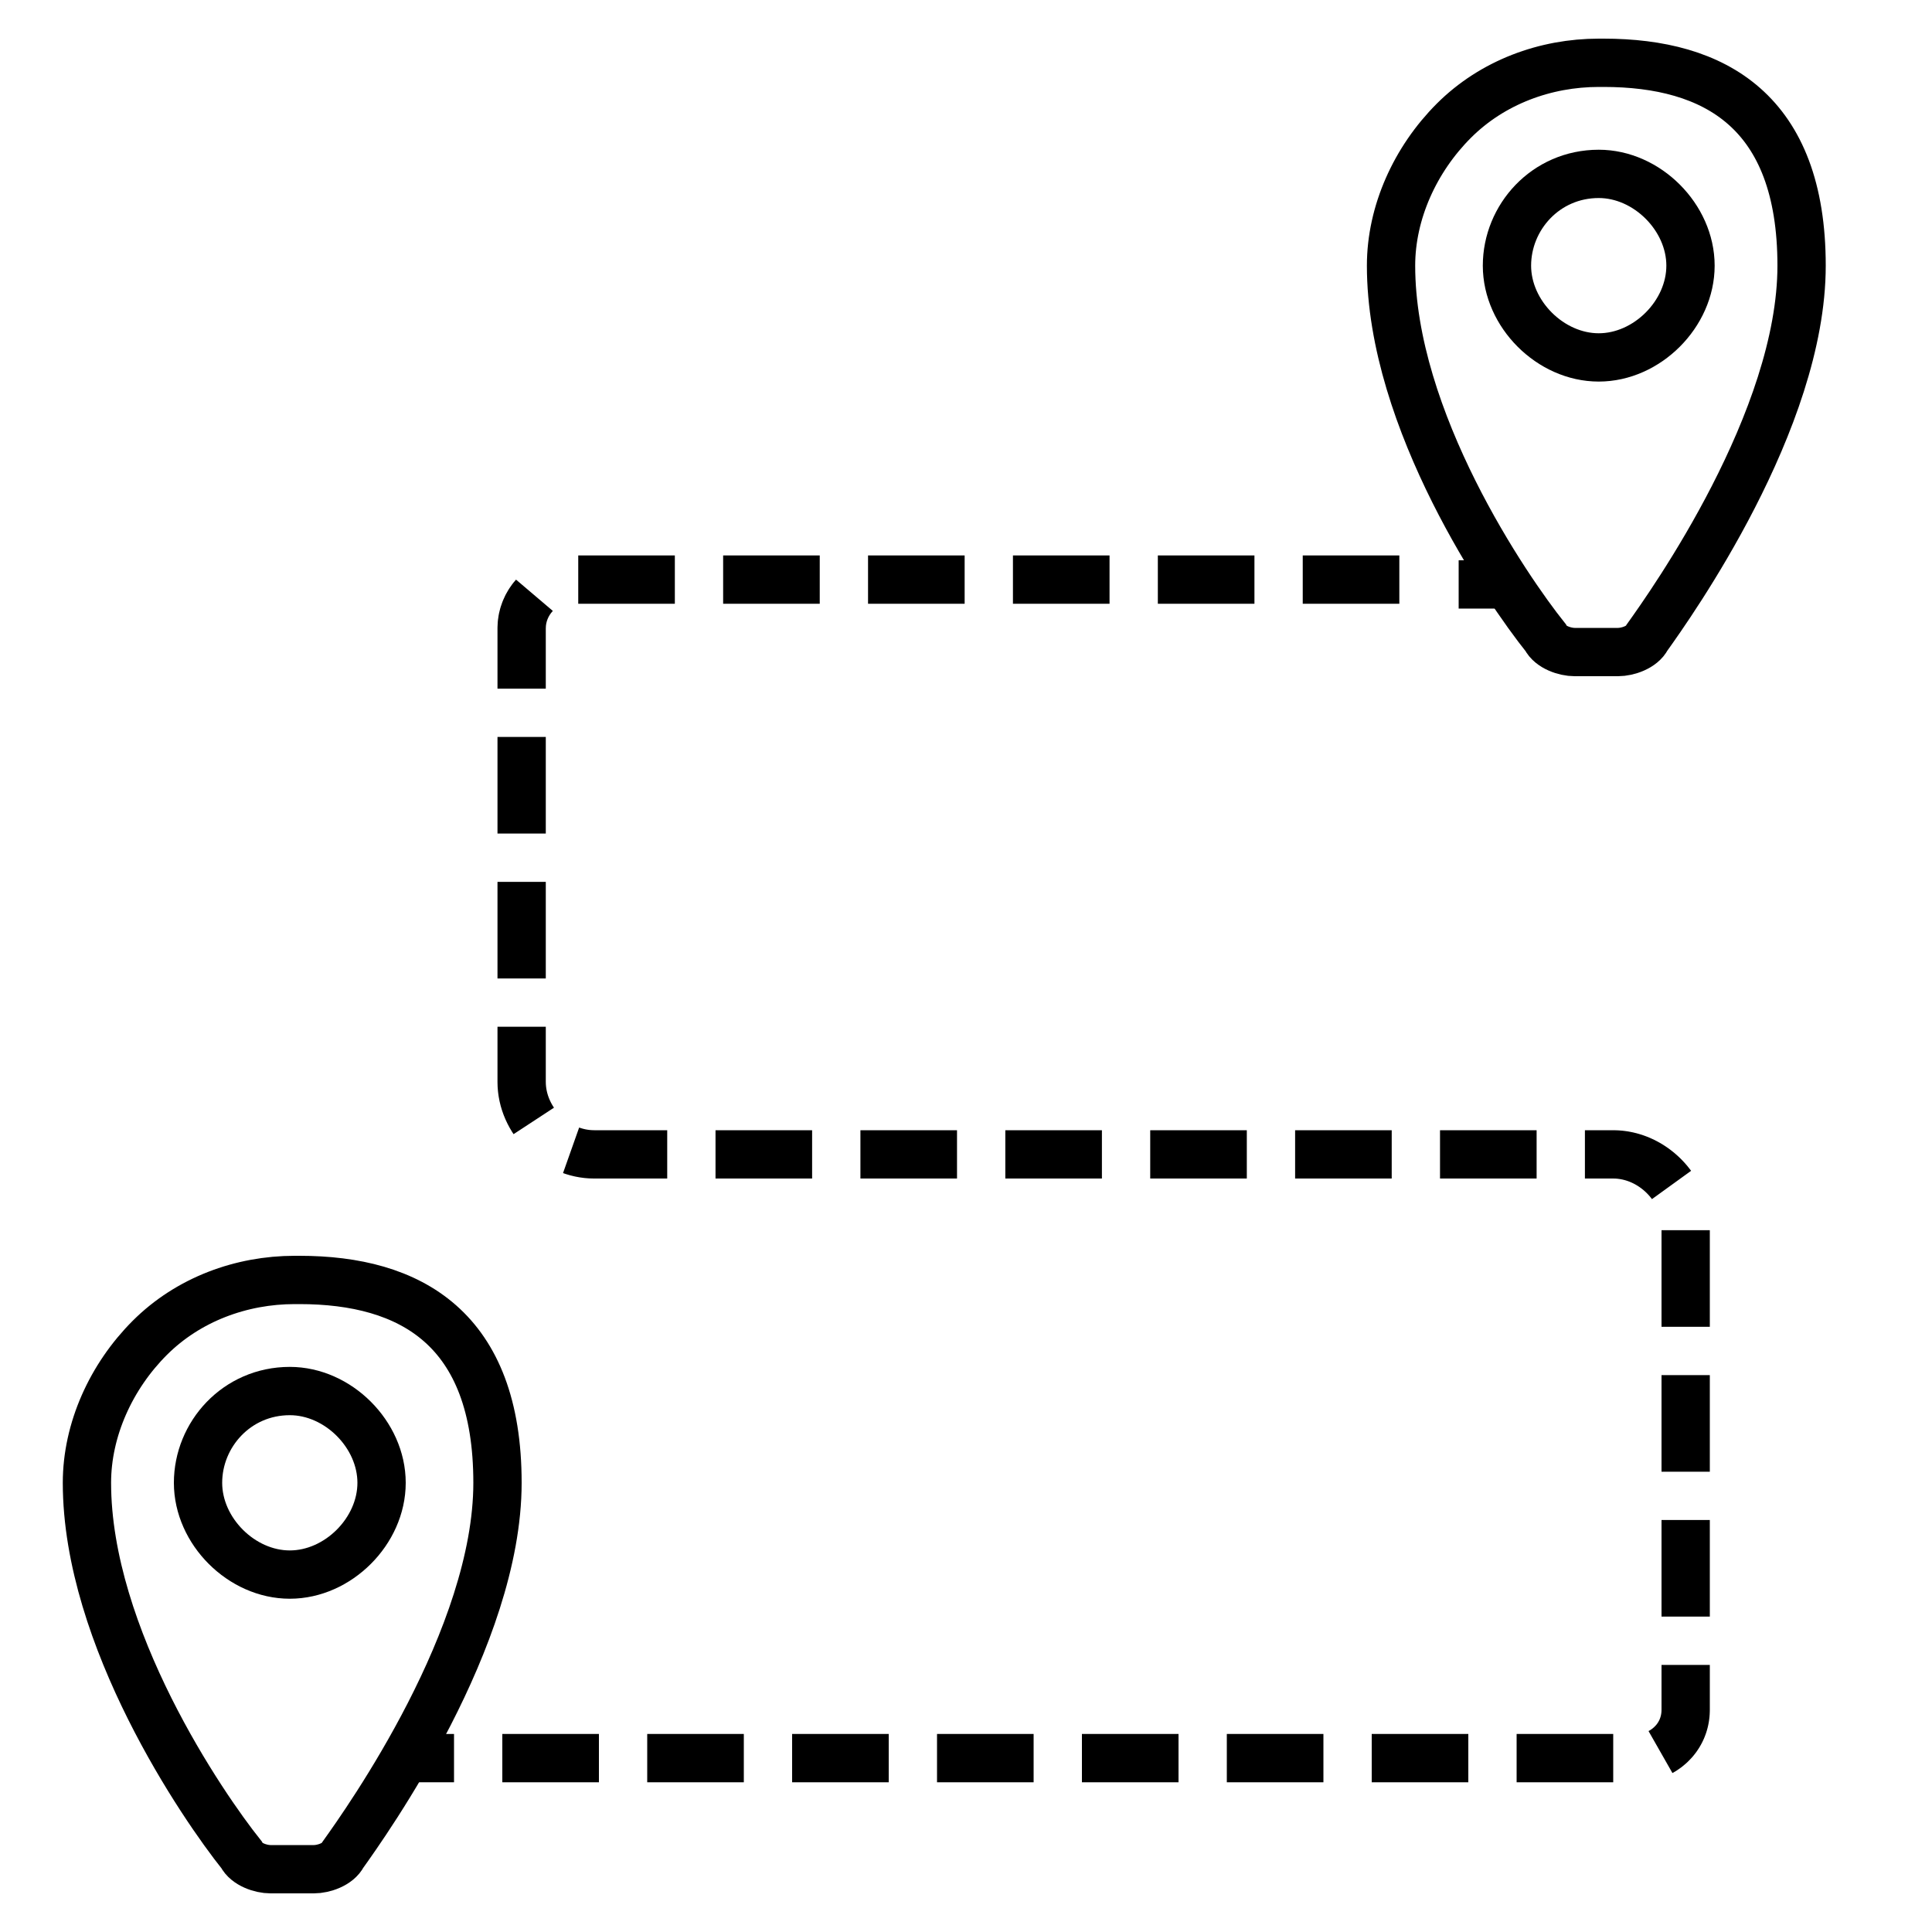
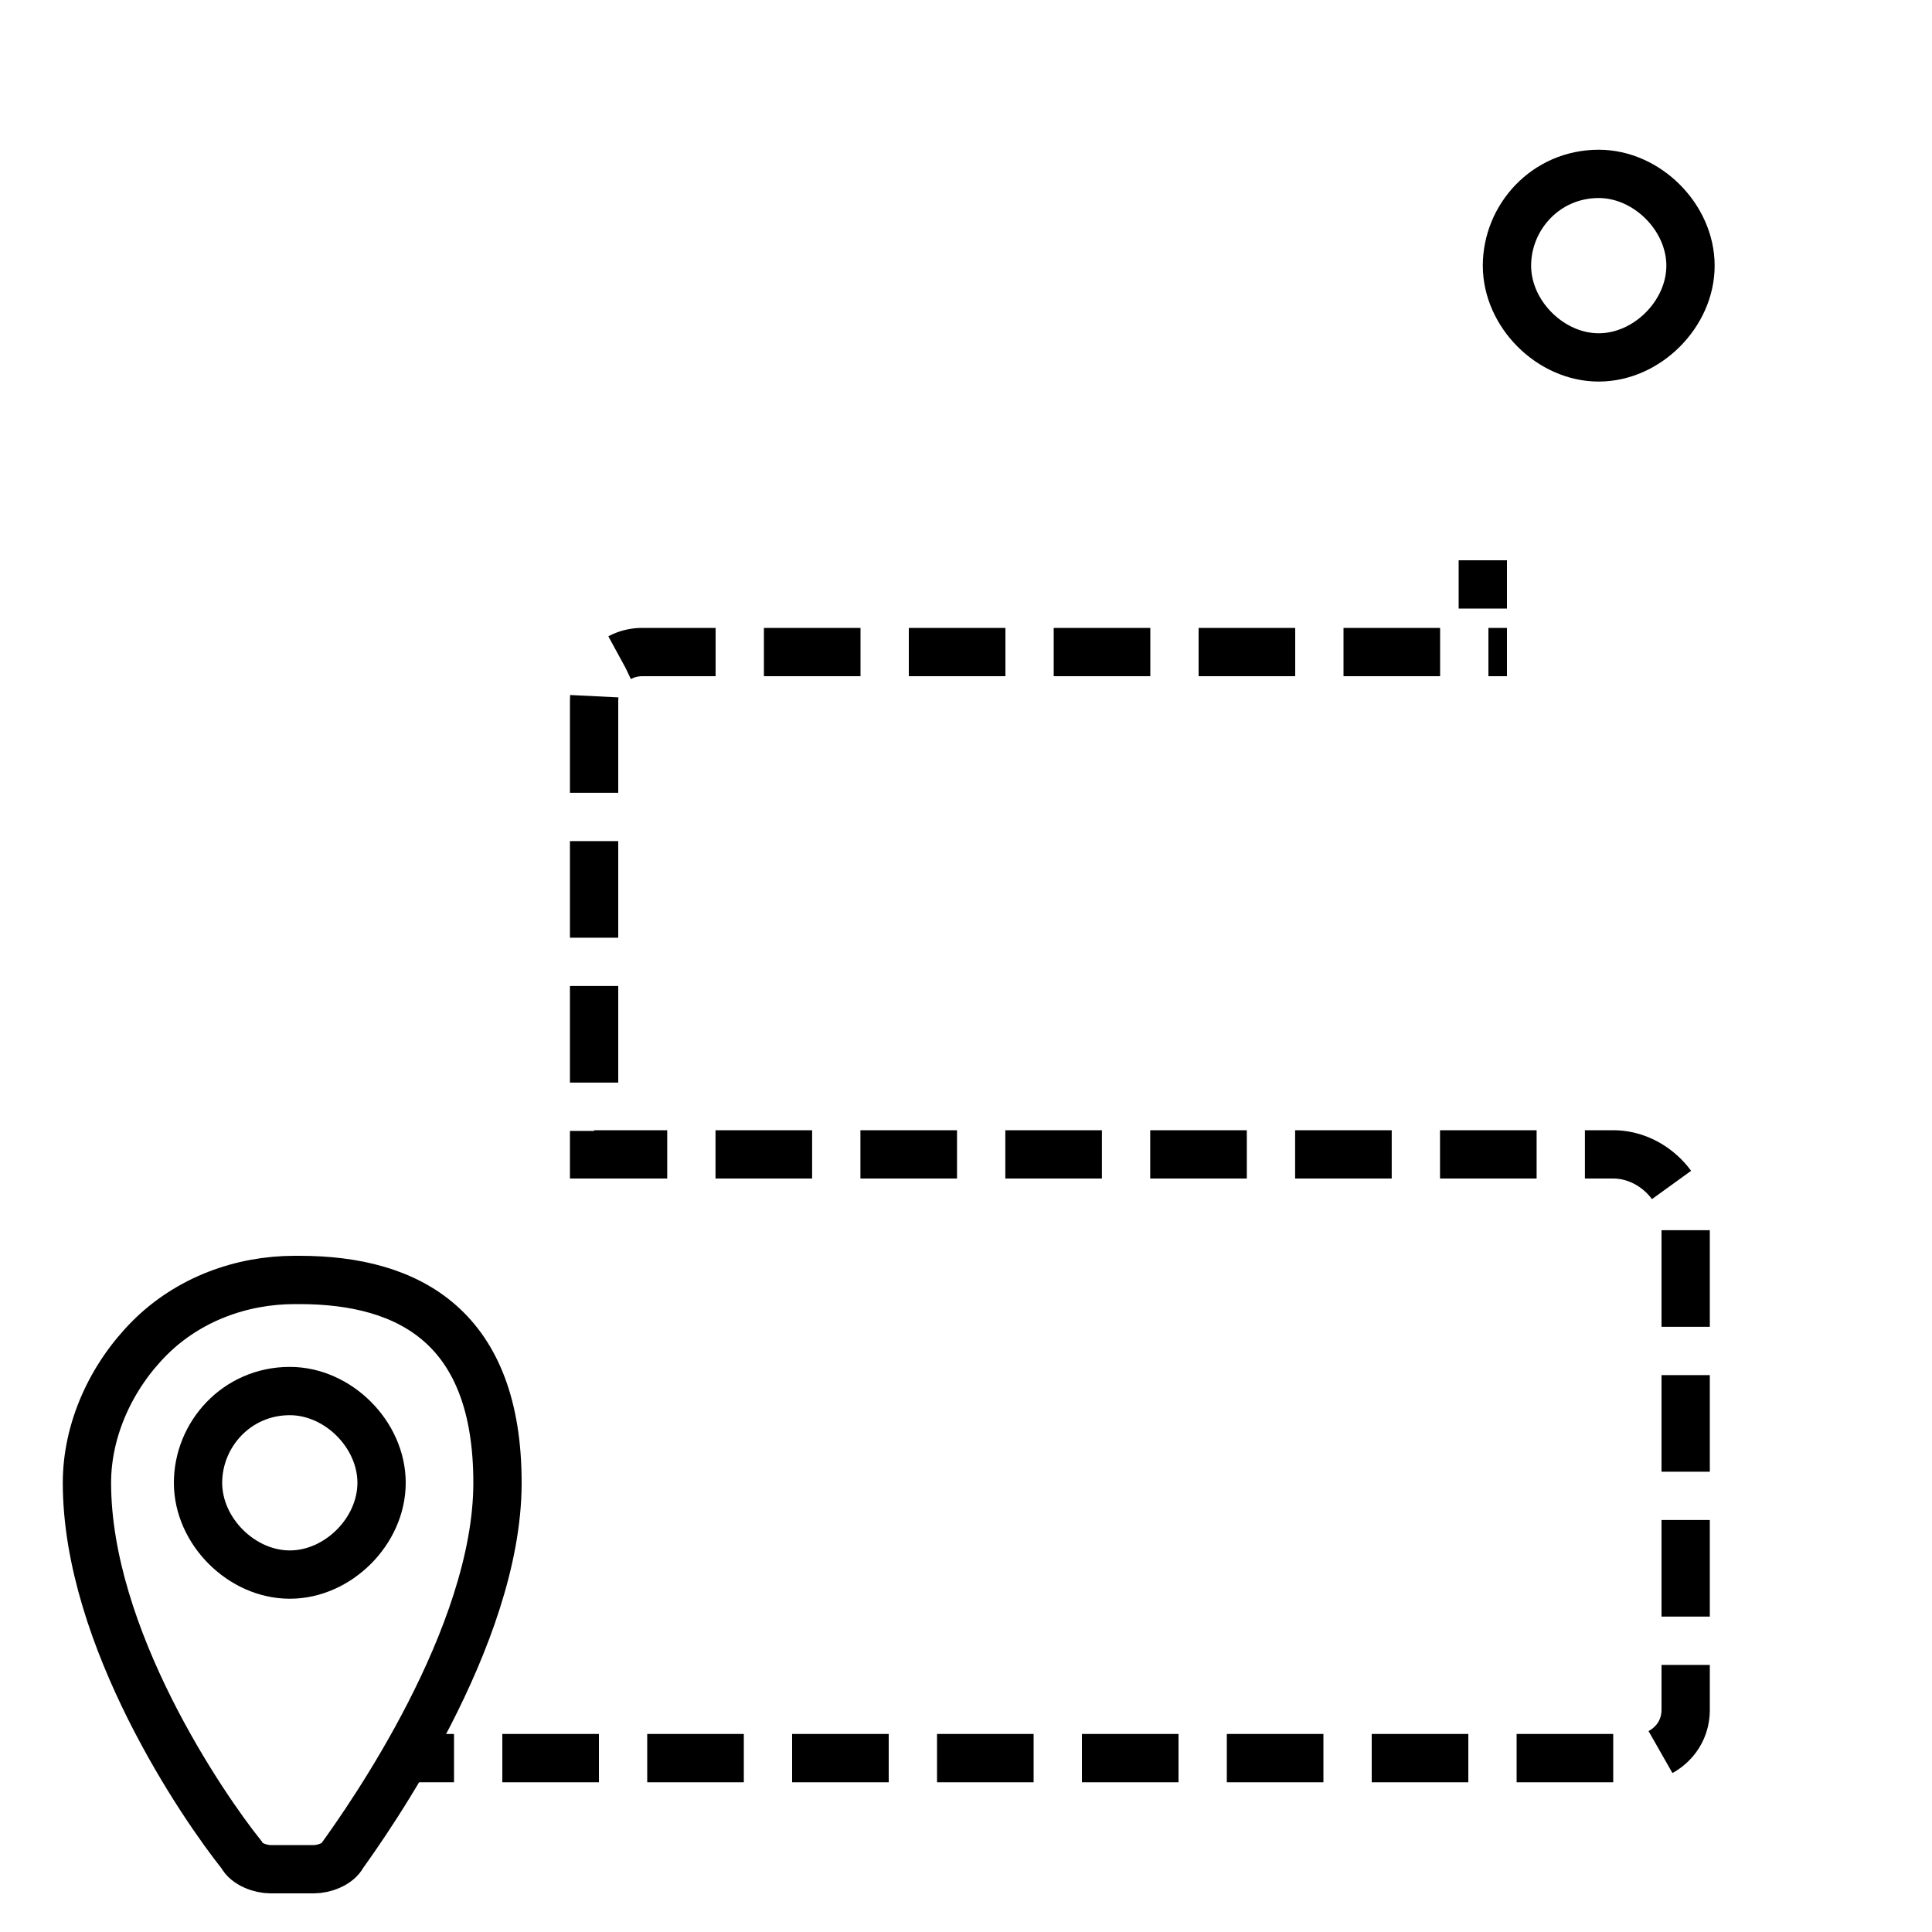
<svg xmlns="http://www.w3.org/2000/svg" id="Layer_1" version="1.1" viewBox="0 0 40 40">
  <g>
    <path d="M33.1,3.6c-1.1,0-1.9.9-1.9,1.9s.9,1.9,1.9,1.9,1.9-.9,1.9-1.9-.9-1.9-1.9-1.9Z" fill="none" stroke="#000" stroke-miterlimit="10" />
-     <path d="M33.1,1.3s0,0,0,0c-1.1,0-2.2.4-3,1.2-.8.8-1.3,1.9-1.3,3,0,3.2,2.4,6.7,3.2,7.7.1.2.4.3.6.3h.9c.2,0,.5-.1.6-.3.5-.7,3.2-4.5,3.2-7.7s-1.8-4.2-4.1-4.2Z" fill="none" stroke="#000" stroke-miterlimit="10" />
  </g>
  <g>
    <path d="M6,28.8c-1.1,0-1.9.9-1.9,1.9s.9,1.9,1.9,1.9,1.9-.9,1.9-1.9-.9-1.9-1.9-1.9Z" fill="none" stroke="#000" stroke-miterlimit="10" />
    <path d="M6.1,26.5s0,0,0,0c-1.1,0-2.2.4-3,1.2-.8.8-1.3,1.9-1.3,3,0,3.2,2.4,6.7,3.2,7.7.1.2.4.3.6.3h.9c.2,0,.5-.1.6-.3.5-.7,3.2-4.5,3.2-7.7s-1.8-4.2-4.1-4.2Z" fill="none" stroke="#000" stroke-miterlimit="10" />
  </g>
  <g>
    <line x1="8.4" y1="36.4" x2="9.4" y2="36.4" fill="none" stroke="#000" stroke-miterlimit="10" />
-     <path d="M10.4,36.4h23.5c.5,0,1-.4,1-1v-10c0-.8-.7-1.5-1.5-1.5H12.3c-.8,0-1.5-.7-1.5-1.5v-9.4c0-.5.4-1,1-1h17.9" fill="none" stroke="#000" stroke-dasharray="2 1" stroke-miterlimit="10" />
+     <path d="M10.4,36.4h23.5c.5,0,1-.4,1-1v-10c0-.8-.7-1.5-1.5-1.5H12.3v-9.4c0-.5.4-1,1-1h17.9" fill="none" stroke="#000" stroke-dasharray="2 1" stroke-miterlimit="10" />
    <line x1="30.2" y1="12.1" x2="31.2" y2="12.1" fill="none" stroke="#000" stroke-miterlimit="10" />
  </g>
</svg>